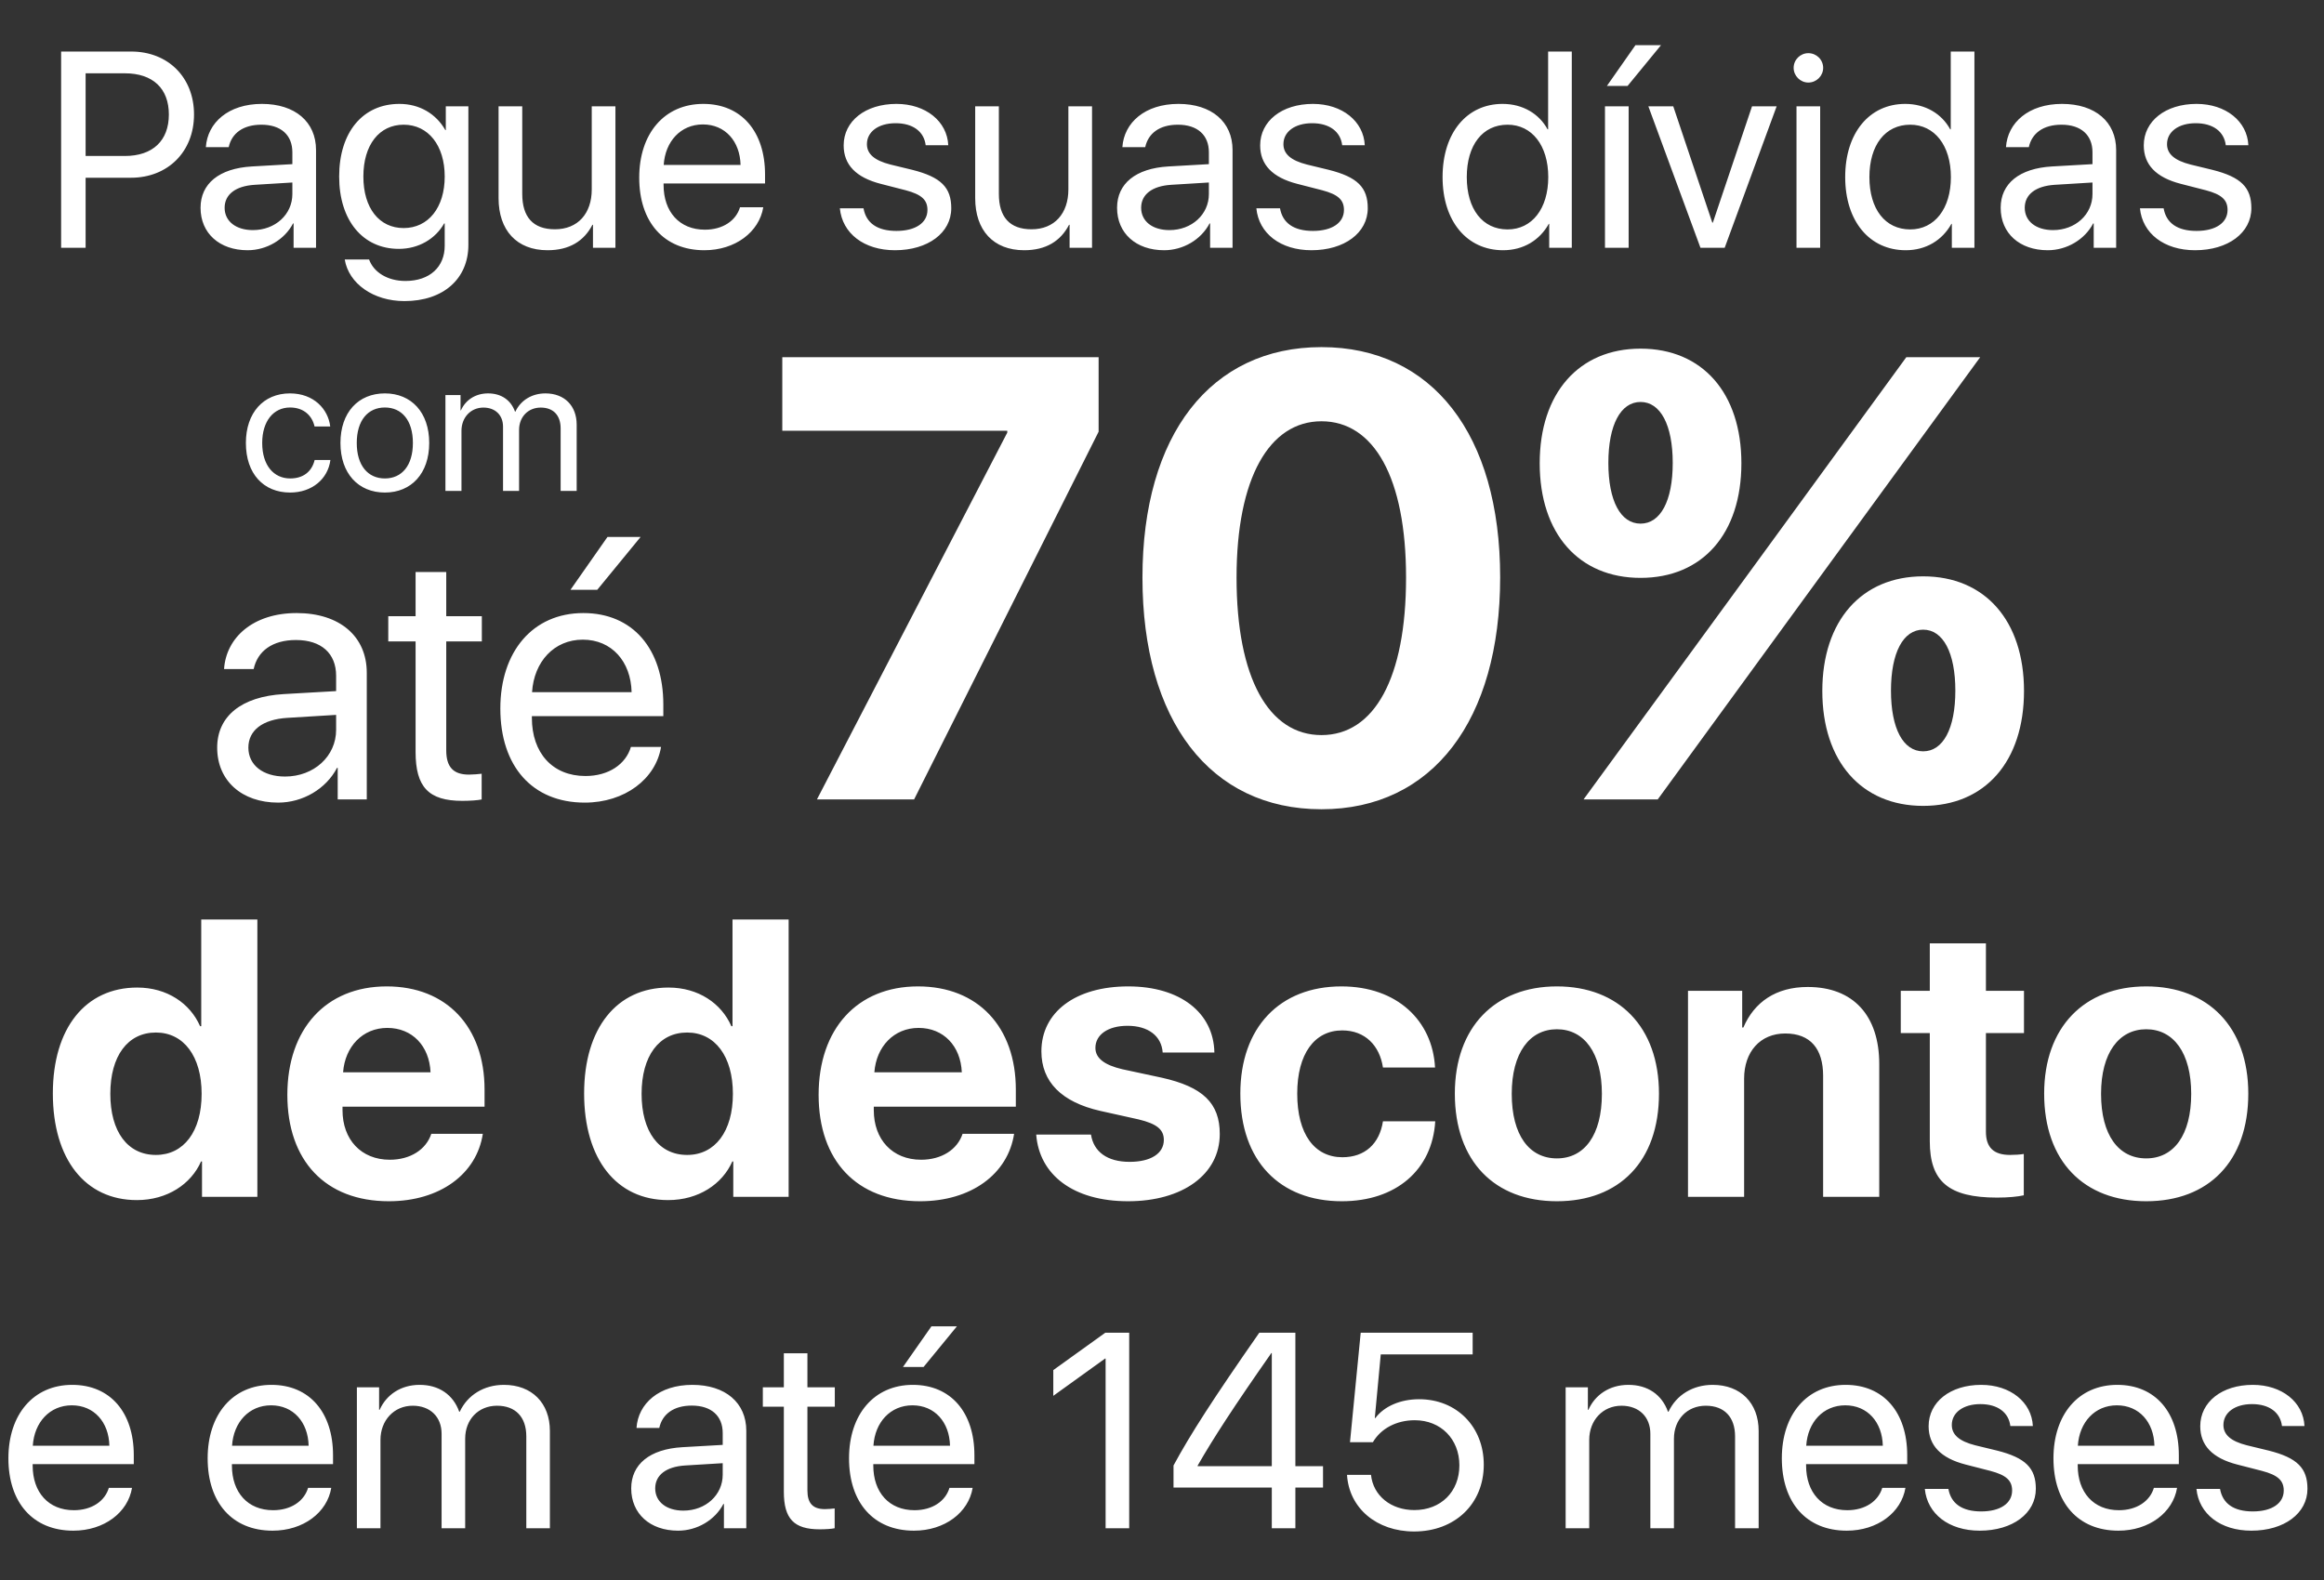
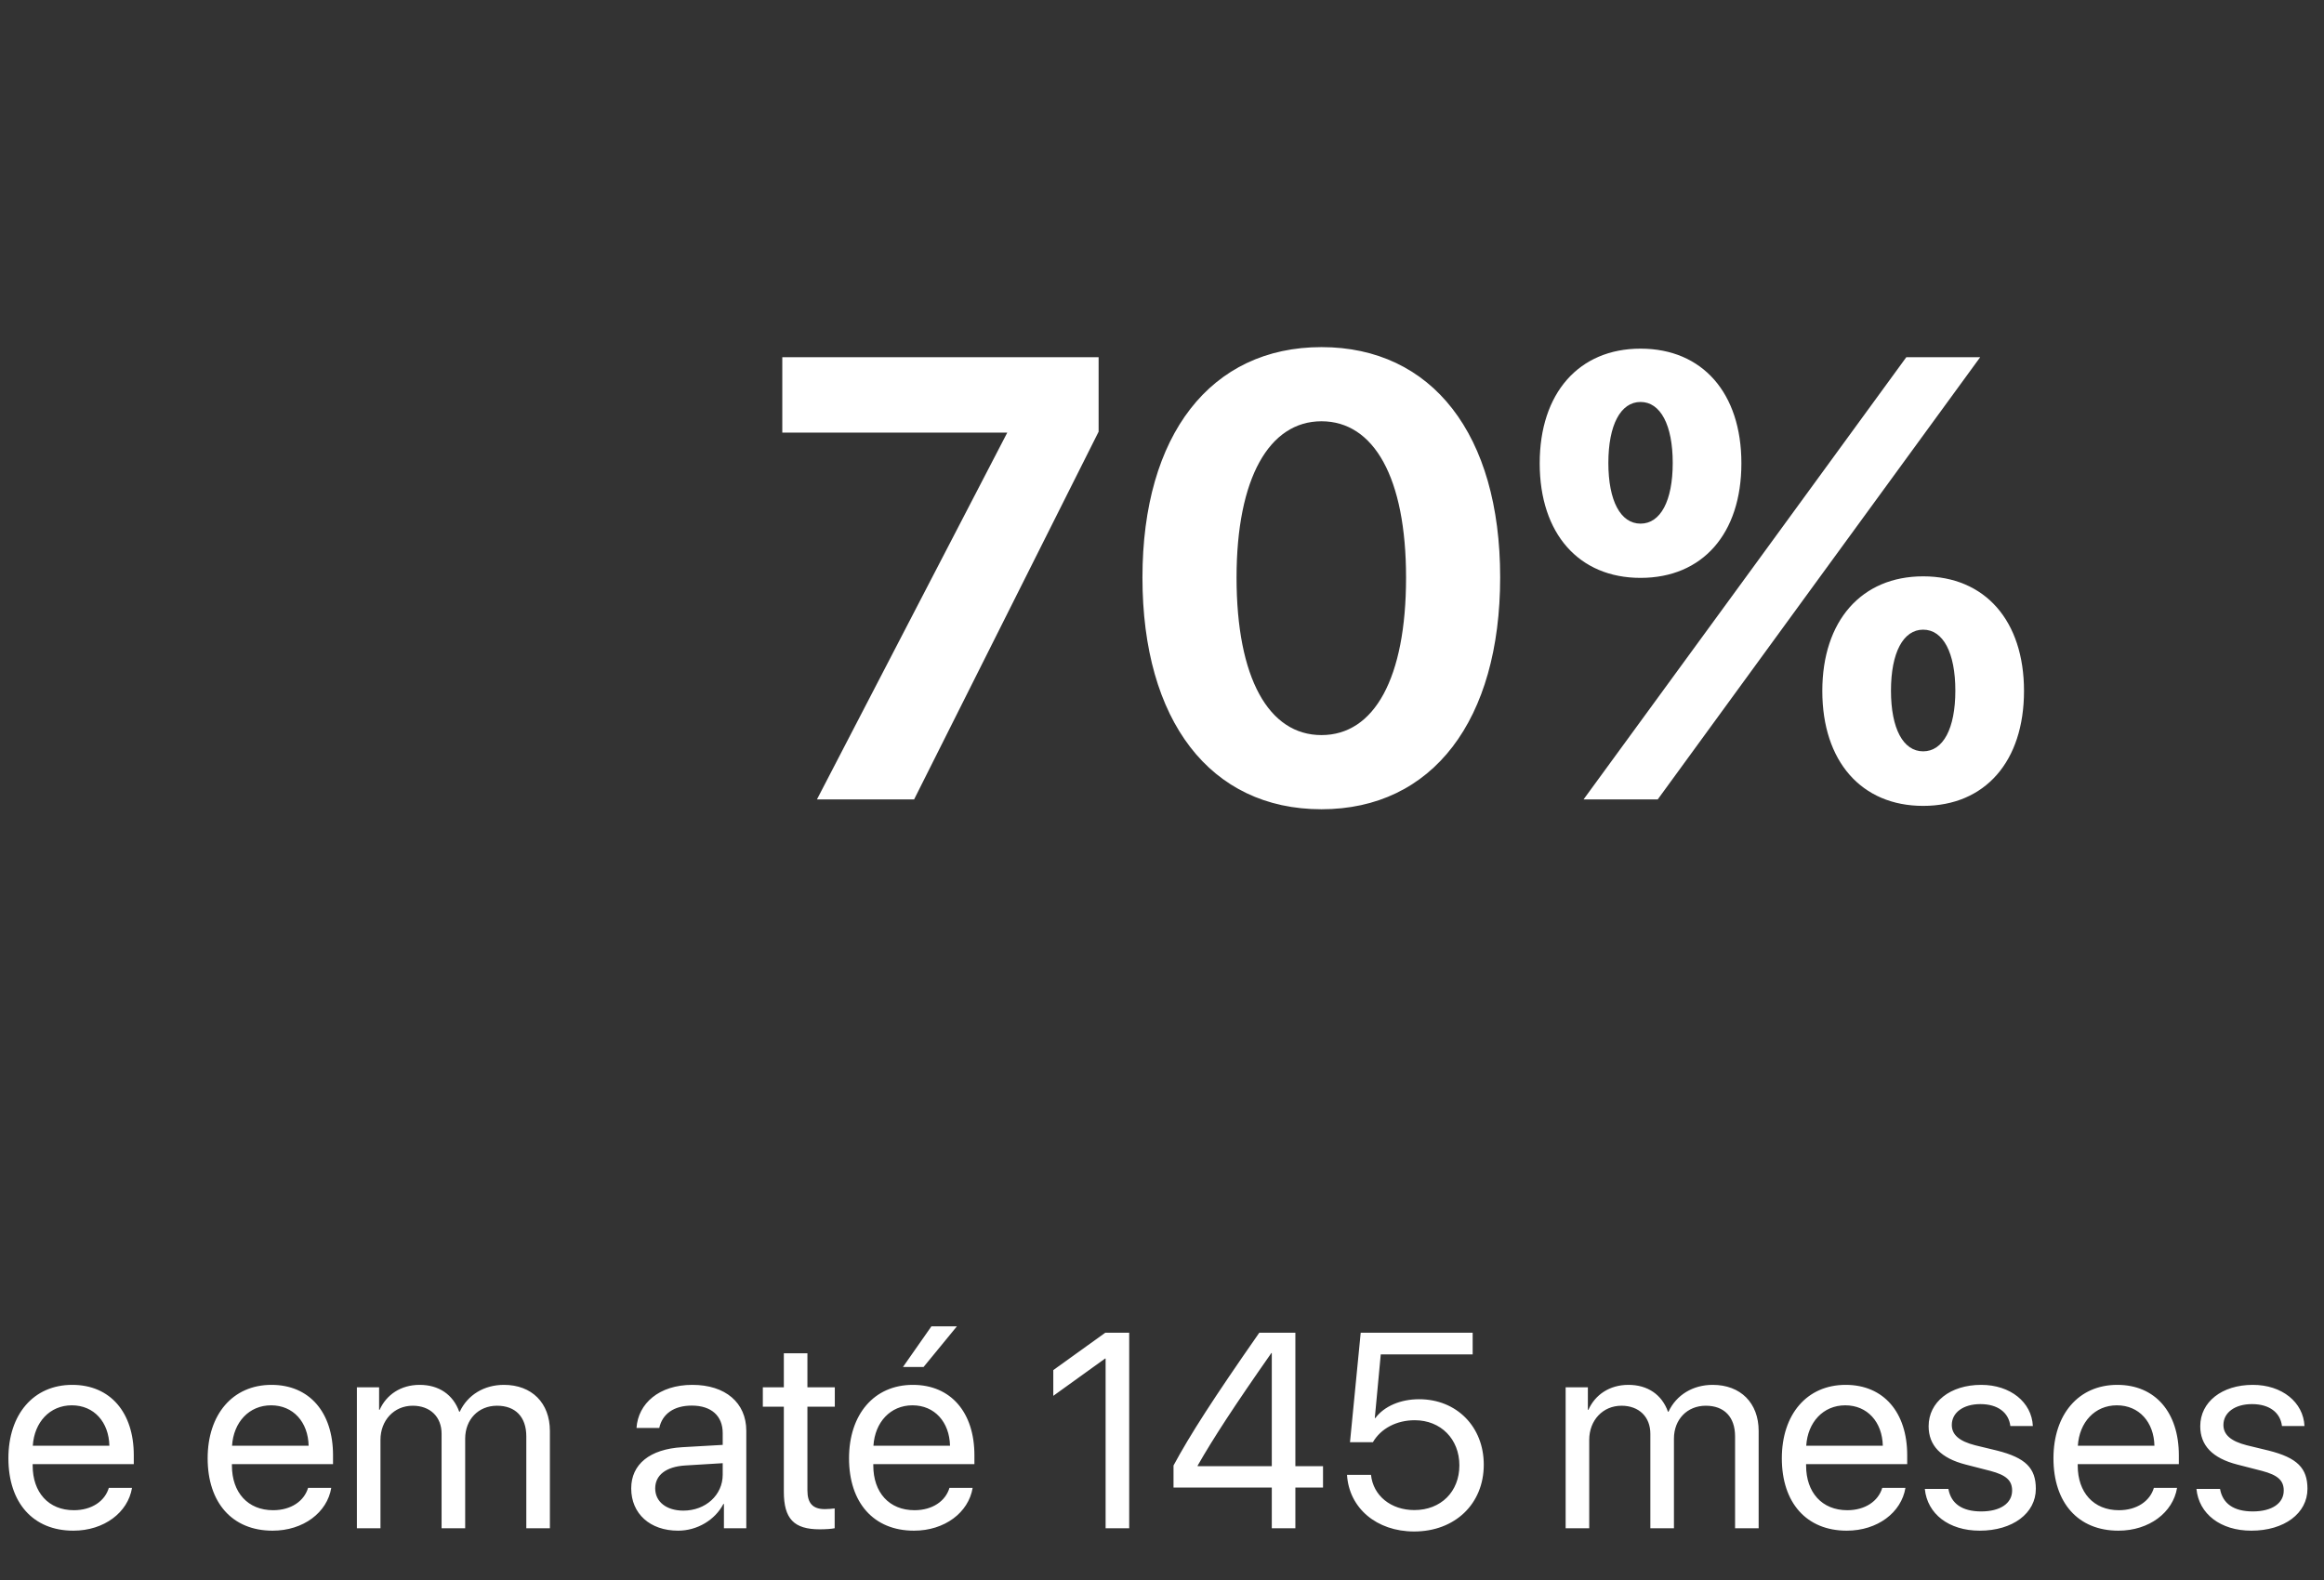
<svg xmlns="http://www.w3.org/2000/svg" width="497" height="338" viewBox="0 0 497 338" fill="none">
  <rect x="0" y="0" width="497" height="338" fill="#333333" stroke="none" />
-   <path d="M13.072 11.024H28.053C35.937 11.024 41.492 16.551 41.492 24.493C41.492 32.463 35.878 38.019 27.995 38.019H18.308V53H13.072V11.024ZM18.308 15.679V33.365H26.686C32.678 33.365 36.111 30.078 36.111 24.493C36.111 18.937 32.708 15.679 26.686 15.679H18.308ZM54.088 49.218C58.859 49.218 62.524 45.873 62.524 41.51V39.037L54.437 39.532C50.365 39.794 48.038 41.597 48.038 44.448C48.038 47.328 50.452 49.218 54.088 49.218ZM52.954 53.524C46.932 53.524 42.889 49.888 42.889 44.448C42.889 39.27 46.874 36.012 53.855 35.605L62.524 35.11V32.579C62.524 28.885 60.081 26.674 55.892 26.674C51.994 26.674 49.55 28.507 48.91 31.474H44.023C44.372 26.238 48.852 22.224 56.008 22.224C63.106 22.224 67.585 26.064 67.585 32.085V53H62.786V47.793H62.669C60.866 51.255 57.026 53.524 52.954 53.524ZM86.319 48.782C91.584 48.782 95.104 44.419 95.104 37.757C95.104 31.096 91.584 26.674 86.319 26.674C81.112 26.674 77.709 30.98 77.709 37.757C77.709 44.535 81.112 48.782 86.319 48.782ZM86.493 64.403C79.832 64.403 74.567 60.65 73.723 55.502H78.93C79.919 58.265 82.915 60.098 86.697 60.098C91.933 60.098 95.104 57.072 95.104 52.564V47.793H94.987C93.126 51.08 89.548 53.233 85.301 53.233C77.592 53.233 72.531 47.153 72.531 37.757C72.531 28.274 77.592 22.224 85.417 22.224C89.693 22.224 93.242 24.318 95.249 27.838H95.337V22.747H100.165V52.389C100.165 59.603 94.842 64.403 86.493 64.403ZM131.611 22.747V53H126.811V48.084H126.695C124.891 51.575 121.749 53.524 117.095 53.524C110.492 53.524 106.623 49.248 106.623 42.383V22.747H111.685V41.481C111.685 46.397 113.983 49.044 118.666 49.044C123.582 49.044 126.549 45.669 126.549 40.521V22.747H131.611ZM150.315 26.616C145.573 26.616 142.257 30.252 141.937 35.285H158.373C158.256 30.223 155.086 26.616 150.315 26.616ZM158.256 44.331H163.23C162.358 49.626 157.238 53.524 150.635 53.524C141.966 53.524 136.701 47.502 136.701 37.99C136.701 28.594 142.054 22.224 150.402 22.224C158.576 22.224 163.609 28.158 163.609 37.321V39.241H141.908V39.532C141.908 45.321 145.312 49.131 150.751 49.131C154.591 49.131 157.413 47.182 158.256 44.331ZM180.422 31.096C180.422 25.918 185.047 22.224 191.709 22.224C197.963 22.224 202.559 25.947 202.792 31.067H197.963C197.614 28.158 195.258 26.354 191.534 26.354C187.84 26.354 185.396 28.187 185.396 30.834C185.396 32.928 186.996 34.325 190.429 35.197L195.112 36.332C201.221 37.874 203.432 40.084 203.432 44.535C203.432 49.8 198.457 53.524 191.389 53.524C184.756 53.524 180.131 49.917 179.608 44.564H184.669C185.222 47.706 187.607 49.393 191.709 49.393C195.81 49.393 198.341 47.648 198.341 44.913C198.341 42.761 197.09 41.597 193.687 40.695L188.363 39.328C183.04 37.961 180.422 35.227 180.422 31.096ZM233.539 22.747V53H228.739V48.084H228.623C226.819 51.575 223.678 53.524 219.023 53.524C212.42 53.524 208.551 49.248 208.551 42.383V22.747H213.613V41.481C213.613 46.397 215.911 49.044 220.594 49.044C225.51 49.044 228.477 45.669 228.477 40.521V22.747H233.539ZM250.091 49.218C254.861 49.218 258.526 45.873 258.526 41.51V39.037L250.44 39.532C246.367 39.794 244.04 41.597 244.04 44.448C244.04 47.328 246.454 49.218 250.091 49.218ZM248.956 53.524C242.935 53.524 238.891 49.888 238.891 44.448C238.891 39.27 242.876 36.012 249.858 35.605L258.526 35.11V32.579C258.526 28.885 256.083 26.674 251.894 26.674C247.996 26.674 245.553 28.507 244.913 31.474H240.026C240.375 26.238 244.855 22.224 252.01 22.224C259.108 22.224 263.588 26.064 263.588 32.085V53H258.788V47.793H258.672C256.868 51.255 253.029 53.524 248.956 53.524ZM269.493 31.096C269.493 25.918 274.118 22.224 280.78 22.224C287.034 22.224 291.63 25.947 291.863 31.067H287.034C286.685 28.158 284.328 26.354 280.605 26.354C276.911 26.354 274.467 28.187 274.467 30.834C274.467 32.928 276.067 34.325 279.5 35.197L284.183 36.332C290.292 37.874 292.503 40.084 292.503 44.535C292.503 49.8 287.528 53.524 280.46 53.524C273.827 53.524 269.202 49.917 268.679 44.564H273.74C274.293 47.706 276.678 49.393 280.78 49.393C284.881 49.393 287.412 47.648 287.412 44.913C287.412 42.761 286.161 41.597 282.758 40.695L277.434 39.328C272.111 37.961 269.493 35.227 269.493 31.096ZM321.446 53.524C313.738 53.524 308.502 47.357 308.502 37.874C308.502 28.391 313.708 22.224 321.33 22.224C325.664 22.224 329.155 24.347 330.958 27.663H331.075V11.024H336.136V53H331.307V47.88H331.22C329.271 51.371 325.81 53.524 321.446 53.524ZM322.406 26.674C317.054 26.674 313.679 31.038 313.679 37.874C313.679 44.739 317.054 49.073 322.406 49.073C327.613 49.073 331.104 44.651 331.104 37.874C331.104 31.125 327.613 26.674 322.406 26.674ZM343.234 53V22.747H348.295V53H343.234ZM348.063 18.384H343.641L349.75 9.657H355.219L348.063 18.384ZM379.944 22.747L368.832 53H363.654L352.513 22.747H357.837L366.185 47.618H366.302L374.679 22.747H379.944ZM384.191 53V22.747H389.253V53H384.191ZM386.722 17.657C385.006 17.657 383.581 16.231 383.581 14.515C383.581 12.77 385.006 11.373 386.722 11.373C388.468 11.373 389.893 12.77 389.893 14.515C389.893 16.231 388.468 17.657 386.722 17.657ZM407.55 53.524C399.841 53.524 394.605 47.357 394.605 37.874C394.605 28.391 399.812 22.224 407.434 22.224C411.768 22.224 415.259 24.347 417.062 27.663H417.178V11.024H422.24V53H417.411V47.88H417.324C415.375 51.371 411.913 53.524 407.55 53.524ZM408.51 26.674C403.158 26.674 399.783 31.038 399.783 37.874C399.783 44.739 403.158 49.073 408.51 49.073C413.717 49.073 417.208 44.651 417.208 37.874C417.208 31.125 413.717 26.674 408.51 26.674ZM439.053 49.218C443.824 49.218 447.489 45.873 447.489 41.51V39.037L439.403 39.532C435.33 39.794 433.003 41.597 433.003 44.448C433.003 47.328 435.417 49.218 439.053 49.218ZM437.919 53.524C431.898 53.524 427.854 49.888 427.854 44.448C427.854 39.27 431.839 36.012 438.821 35.605L447.489 35.11V32.579C447.489 28.885 445.046 26.674 440.857 26.674C436.959 26.674 434.516 28.507 433.876 31.474H428.989C429.338 26.238 433.817 22.224 440.973 22.224C448.071 22.224 452.551 26.064 452.551 32.085V53H447.751V47.793H447.635C445.831 51.255 441.991 53.524 437.919 53.524ZM458.456 31.096C458.456 25.918 463.081 22.224 469.742 22.224C475.997 22.224 480.593 25.947 480.825 31.067H475.997C475.648 28.158 473.291 26.354 469.568 26.354C465.874 26.354 463.43 28.187 463.43 30.834C463.43 32.928 465.03 34.325 468.463 35.197L473.146 36.332C479.255 37.874 481.465 40.084 481.465 44.535C481.465 49.8 476.491 53.524 469.423 53.524C462.79 53.524 458.165 49.917 457.641 44.564H462.703C463.256 47.706 465.641 49.393 469.742 49.393C473.844 49.393 476.375 47.648 476.375 44.913C476.375 42.761 475.124 41.597 471.721 40.695L466.397 39.328C461.074 37.961 458.456 35.227 458.456 31.096Z" fill="white" />
  <path d="M15.363 300.596C10.638 300.596 7.334 304.22 7.015 309.234H23.392C23.276 304.191 20.116 300.596 15.363 300.596ZM23.276 318.249H28.233C27.363 323.525 22.262 327.409 15.682 327.409C7.044 327.409 1.797 321.409 1.797 311.93C1.797 302.567 7.131 296.219 15.45 296.219C23.595 296.219 28.61 302.133 28.61 311.263V313.176H6.986V313.466C6.986 319.235 10.377 323.032 15.797 323.032C19.624 323.032 22.435 321.09 23.276 318.249ZM57.973 300.596C53.248 300.596 49.943 304.22 49.625 309.234H66.002C65.886 304.191 62.726 300.596 57.973 300.596ZM65.886 318.249H70.843C69.973 323.525 64.871 327.409 58.291 327.409C49.654 327.409 44.407 321.409 44.407 311.93C44.407 302.567 49.74 296.219 58.06 296.219C66.205 296.219 71.219 302.133 71.219 311.263V313.176H49.596V313.466C49.596 319.235 52.987 323.032 58.407 323.032C62.234 323.032 65.045 321.09 65.886 318.249ZM76.321 326.887V296.741H81.075V301.553H81.191C82.611 298.364 85.683 296.219 89.742 296.219C93.858 296.219 96.901 298.306 98.206 301.959H98.322C100.003 298.364 103.539 296.219 107.771 296.219C113.742 296.219 117.597 300.104 117.597 306.075V326.887H112.554V307.234C112.554 303.118 110.264 300.683 106.293 300.683C102.293 300.683 99.481 303.64 99.481 307.727V326.887H94.437V306.684C94.437 303.06 92.002 300.683 88.263 300.683C84.263 300.683 81.365 303.814 81.365 307.988V326.887H76.321ZM146.149 323.119C150.903 323.119 154.555 319.785 154.555 315.437V312.974L146.497 313.466C142.439 313.727 140.12 315.524 140.12 318.365C140.12 321.235 142.526 323.119 146.149 323.119ZM145.018 327.409C139.018 327.409 134.989 323.785 134.989 318.365C134.989 313.205 138.96 309.959 145.917 309.553L154.555 309.06V306.539C154.555 302.857 152.12 300.654 147.946 300.654C144.062 300.654 141.627 302.48 140.989 305.437H136.12C136.468 300.22 140.931 296.219 148.062 296.219C155.135 296.219 159.599 300.046 159.599 306.046V326.887H154.816V321.698H154.7C152.903 325.148 149.077 327.409 145.018 327.409ZM167.628 289.466H172.671V296.741H178.527V300.886H172.671V318.8C172.671 321.553 173.831 322.8 176.411 322.8C176.99 322.8 178.15 322.713 178.498 322.655V326.887C177.889 327.032 176.498 327.119 175.309 327.119C169.773 327.119 167.628 324.858 167.628 319.061V300.886H163.135V296.741H167.628V289.466ZM195.136 300.596C190.411 300.596 187.107 304.22 186.788 309.234H203.165C203.049 304.191 199.89 300.596 195.136 300.596ZM203.049 318.249H208.006C207.136 323.525 202.035 327.409 195.455 327.409C186.817 327.409 181.57 321.409 181.57 311.93C181.57 302.567 186.904 296.219 195.223 296.219C203.368 296.219 208.383 302.133 208.383 311.263V313.176H186.759V313.466C186.759 319.235 190.15 323.032 195.571 323.032C199.397 323.032 202.208 321.09 203.049 318.249ZM197.513 292.393H193.107L199.194 283.697H204.643L197.513 292.393ZM236.441 326.887V290.596H236.325L225.253 298.567V293.06L236.383 285.06H241.485V326.887H236.441ZM271.979 326.887V318.191H250.963V313.466C254.529 306.857 259.427 299.234 269.312 285.06H277.022V313.611H282.935V318.191H277.022V326.887H271.979ZM256.123 313.495V313.611H271.979V289.408H271.892C263.978 300.712 259.427 307.698 256.123 313.495ZM302.414 327.583C294.414 327.583 288.501 322.597 288.066 315.466H293.196C293.66 319.93 297.457 323.003 302.472 323.003C308.153 323.003 312.096 319.061 312.096 313.437C312.096 307.814 308.124 303.785 302.559 303.785C298.646 303.785 295.312 305.553 293.602 308.481H288.704L290.994 285.06H314.936V289.698H295.284L294.008 303.321H294.124C296.008 300.799 299.487 299.292 303.487 299.292C311.516 299.292 317.313 305.176 317.313 313.292C317.313 321.698 311.139 327.583 302.414 327.583ZM334.821 326.887V296.741H339.575V301.553H339.691C341.111 298.364 344.183 296.219 348.241 296.219C352.358 296.219 355.401 298.306 356.705 301.959H356.821C358.503 298.364 362.039 296.219 366.271 296.219C372.242 296.219 376.097 300.104 376.097 306.075V326.887H371.054V307.234C371.054 303.118 368.764 300.683 364.793 300.683C360.793 300.683 357.981 303.64 357.981 307.727V326.887H352.937V306.684C352.937 303.06 350.502 300.683 346.763 300.683C342.763 300.683 339.864 303.814 339.864 307.988V326.887H334.821ZM394.62 300.596C389.895 300.596 386.59 304.22 386.272 309.234H402.649C402.533 304.191 399.373 300.596 394.62 300.596ZM402.533 318.249H407.489C406.62 323.525 401.518 327.409 394.938 327.409C386.301 327.409 381.054 321.409 381.054 311.93C381.054 302.567 386.387 296.219 394.707 296.219C402.852 296.219 407.866 302.133 407.866 311.263V313.176H386.243V313.466C386.243 319.235 389.634 323.032 395.054 323.032C398.881 323.032 401.692 321.09 402.533 318.249ZM412.446 305.06C412.446 299.901 417.055 296.219 423.693 296.219C429.925 296.219 434.505 299.93 434.737 305.031H429.925C429.577 302.133 427.229 300.336 423.519 300.336C419.838 300.336 417.403 302.162 417.403 304.799C417.403 306.886 418.997 308.278 422.417 309.147L427.084 310.278C433.171 311.814 435.374 314.017 435.374 318.452C435.374 323.698 430.418 327.409 423.374 327.409C416.765 327.409 412.156 323.814 411.635 318.481H416.678C417.229 321.611 419.606 323.293 423.693 323.293C427.78 323.293 430.302 321.553 430.302 318.829C430.302 316.684 429.055 315.524 425.664 314.626L420.359 313.263C415.055 311.901 412.446 309.176 412.446 305.06ZM452.708 300.596C447.983 300.596 444.679 304.22 444.36 309.234H460.737C460.621 304.191 457.462 300.596 452.708 300.596ZM460.621 318.249H465.578C464.708 323.525 459.607 327.409 453.027 327.409C444.389 327.409 439.143 321.409 439.143 311.93C439.143 302.567 444.476 296.219 452.795 296.219C460.94 296.219 465.955 302.133 465.955 311.263V313.176H444.331V313.466C444.331 319.235 447.722 323.032 453.143 323.032C456.969 323.032 459.781 321.09 460.621 318.249ZM470.535 305.06C470.535 299.901 475.144 296.219 481.781 296.219C488.013 296.219 492.593 299.93 492.825 305.031H488.013C487.666 302.133 485.318 300.336 481.607 300.336C477.926 300.336 475.491 302.162 475.491 304.799C475.491 306.886 477.086 308.278 480.506 309.147L485.173 310.278C491.26 311.814 493.463 314.017 493.463 318.452C493.463 323.698 488.506 327.409 481.463 327.409C474.854 327.409 470.245 323.814 469.723 318.481H474.767C475.317 321.611 477.694 323.293 481.781 323.293C485.868 323.293 488.39 321.553 488.39 318.829C488.39 316.684 487.144 315.524 483.752 314.626L478.448 313.263C473.143 311.901 470.535 309.176 470.535 305.06Z" fill="white" />
-   <path d="M70.62 91.222H67.269C66.776 88.995 65.042 87.162 62.026 87.162C58.478 87.162 56.073 90.099 56.073 94.75C56.073 99.52 58.517 102.339 62.065 102.339C64.864 102.339 66.697 100.861 67.289 98.397H70.659C70.127 102.477 66.697 105.355 62.045 105.355C56.369 105.355 52.584 101.354 52.584 94.75C52.584 88.285 56.349 84.146 62.006 84.146C67.131 84.146 70.186 87.536 70.62 91.222ZM82.308 105.355C76.631 105.355 72.808 101.275 72.808 94.75C72.808 88.207 76.631 84.146 82.308 84.146C87.965 84.146 91.789 88.207 91.789 94.75C91.789 101.275 87.965 105.355 82.308 105.355ZM82.308 102.339C85.935 102.339 88.3 99.58 88.3 94.75C88.3 89.921 85.935 87.162 82.308 87.162C78.681 87.162 76.296 89.921 76.296 94.75C76.296 99.58 78.681 102.339 82.308 102.339ZM95.258 105V84.501H98.491V87.773H98.569C99.535 85.605 101.625 84.146 104.384 84.146C107.183 84.146 109.253 85.565 110.14 88.049H110.218C111.362 85.605 113.766 84.146 116.644 84.146C120.705 84.146 123.326 86.787 123.326 90.848V105H119.896V91.636C119.896 88.837 118.339 87.181 115.639 87.181C112.919 87.181 111.007 89.192 111.007 91.971V105H107.577V91.262C107.577 88.798 105.922 87.181 103.379 87.181C100.659 87.181 98.688 89.31 98.688 92.149V105H95.258ZM60.953 166.101C67.133 166.101 71.881 161.768 71.881 156.116V152.913L61.405 153.553C56.129 153.892 53.115 156.229 53.115 159.921C53.115 163.652 56.242 166.101 60.953 166.101ZM59.483 171.678C51.683 171.678 46.445 166.968 46.445 159.921C46.445 153.214 51.608 148.994 60.651 148.466L71.881 147.825V144.547C71.881 139.761 68.715 136.898 63.289 136.898C58.24 136.898 55.074 139.272 54.245 143.115H47.915C48.367 136.332 54.17 131.132 63.44 131.132C72.634 131.132 78.437 136.106 78.437 143.906V171H72.22V164.255H72.069C69.733 168.739 64.759 171.678 59.483 171.678ZM88.875 122.352H95.432V131.811H103.044V137.199H95.432V160.487C95.432 164.066 96.939 165.687 100.293 165.687C101.047 165.687 102.554 165.574 103.006 165.498V171C102.215 171.188 100.406 171.301 98.861 171.301C91.664 171.301 88.875 168.362 88.875 160.826V137.199H83.034V131.811H88.875V122.352ZM124.636 136.822C118.493 136.822 114.198 141.533 113.783 148.052H135.074C134.923 141.495 130.816 136.822 124.636 136.822ZM134.923 159.771H141.367C140.236 166.629 133.604 171.678 125.05 171.678C113.821 171.678 107 163.878 107 151.556C107 139.385 113.934 131.132 124.749 131.132C135.337 131.132 141.856 138.819 141.856 150.689V153.176H113.745V153.553C113.745 161.052 118.154 165.988 125.201 165.988C130.175 165.988 133.83 163.464 134.923 159.771ZM127.726 126.158H121.998L129.911 114.854H136.995L127.726 126.158Z" fill="white" />
-   <path d="M29.265 256.699C18.249 256.699 11.302 247.984 11.302 233.885C11.302 219.909 18.29 211.236 29.347 211.236C35.719 211.236 40.651 214.607 42.789 219.498H43.035V196.685H55.038V256H43.2V248.437H42.994C40.857 253.287 35.76 256.699 29.265 256.699ZM33.334 220.855C27.292 220.855 23.593 225.911 23.593 233.967C23.593 242.065 27.292 247.039 33.334 247.039C39.295 247.039 43.118 242.024 43.118 233.967C43.118 225.952 39.295 220.855 33.334 220.855ZM82.826 219.868C77.564 219.868 73.782 223.855 73.371 229.364H92.074C91.828 223.732 88.169 219.868 82.826 219.868ZM92.239 242.517H103.255C101.94 251.15 94.047 256.945 83.154 256.945C69.59 256.945 61.451 248.272 61.451 234.173C61.451 220.115 69.672 210.989 82.702 210.989C95.527 210.989 103.625 219.663 103.625 233.063V236.722H73.248V237.461C73.248 243.751 77.235 248.067 83.36 248.067C87.758 248.067 91.129 245.888 92.239 242.517ZM142.881 256.699C131.864 256.699 124.918 247.984 124.918 233.885C124.918 219.909 131.906 211.236 142.963 211.236C149.334 211.236 154.267 214.607 156.404 219.498H156.651V196.685H168.654V256H156.815V248.437H156.61C154.472 253.287 149.375 256.699 142.881 256.699ZM146.95 220.855C140.908 220.855 137.208 225.911 137.208 233.967C137.208 242.065 140.908 247.039 146.95 247.039C152.91 247.039 156.733 242.024 156.733 233.967C156.733 225.952 152.91 220.855 146.95 220.855ZM196.441 219.868C191.18 219.868 187.398 223.855 186.987 229.364H205.69C205.443 223.732 201.785 219.868 196.441 219.868ZM205.854 242.517H216.871C215.555 251.15 207.663 256.945 196.77 256.945C183.205 256.945 175.066 248.272 175.066 234.173C175.066 220.115 183.287 210.989 196.318 210.989C209.143 210.989 217.241 219.663 217.241 233.063V236.722H186.864V237.461C186.864 243.751 190.851 248.067 196.976 248.067C201.374 248.067 204.744 245.888 205.854 242.517ZM222.708 224.883C222.708 216.498 229.983 210.989 241.287 210.989C252.345 210.989 259.538 216.58 259.703 225.13H248.645C248.399 221.595 245.562 219.416 241.123 219.416C236.971 219.416 234.258 221.307 234.258 224.143C234.258 226.322 236.149 227.802 240.013 228.706L248.44 230.515C257.277 232.488 260.854 235.982 260.854 242.558C260.854 251.232 252.879 256.945 241.246 256.945C229.49 256.945 222.255 251.273 221.598 242.682H233.313C233.888 246.381 236.807 248.519 241.575 248.519C246.138 248.519 248.892 246.71 248.892 243.833C248.892 241.613 247.412 240.38 243.466 239.434L235.327 237.626C226.983 235.735 222.708 231.378 222.708 224.883ZM306.892 228.336H295.752C295.053 223.691 291.97 220.403 287.038 220.403C281.119 220.403 277.419 225.417 277.419 233.926C277.419 242.6 281.119 247.532 287.079 247.532C291.888 247.532 295.012 244.655 295.752 239.846H306.933C306.316 250.245 298.547 256.945 286.956 256.945C273.678 256.945 265.252 248.313 265.252 233.926C265.252 219.786 273.678 210.989 286.873 210.989C298.794 210.989 306.357 218.347 306.892 228.336ZM332.953 256.945C319.634 256.945 311.126 248.395 311.126 233.926C311.126 219.663 319.758 210.989 332.953 210.989C346.147 210.989 354.78 219.622 354.78 233.926C354.78 248.437 346.271 256.945 332.953 256.945ZM332.953 247.779C338.831 247.779 342.571 242.805 342.571 233.967C342.571 225.212 338.79 220.156 332.953 220.156C327.116 220.156 323.293 225.212 323.293 233.967C323.293 242.805 327.033 247.779 332.953 247.779ZM360.987 256V211.935H372.578V219.786H372.825C375.168 214.319 379.813 211.113 386.595 211.113C396.378 211.113 401.887 217.279 401.887 227.596V256H389.884V230.104C389.884 224.349 387.171 221.06 381.786 221.06C376.401 221.06 372.989 225.006 372.989 230.72V256H360.987ZM412.697 201.782H424.7V211.935H432.839V220.978H424.7V242.065C424.7 245.436 426.344 247.039 429.879 247.039C430.948 247.039 432.058 246.957 432.798 246.833V255.671C431.565 255.959 429.509 256.164 427.084 256.164C416.726 256.164 412.697 252.712 412.697 244.121V220.978H406.49V211.935H412.697V201.782ZM458.982 256.945C445.664 256.945 437.155 248.395 437.155 233.926C437.155 219.663 445.787 210.989 458.982 210.989C472.177 210.989 480.809 219.622 480.809 233.926C480.809 248.437 472.3 256.945 458.982 256.945ZM458.982 247.779C464.86 247.779 468.601 242.805 468.601 233.967C468.601 225.212 464.819 220.156 458.982 220.156C453.145 220.156 449.322 225.212 449.322 233.967C449.322 242.805 453.063 247.779 458.982 247.779Z" fill="white" />
-   <path d="M174.704 171L215.411 92.535V92.142H167.297V76.41H234.945V92.339L195.484 171H174.704ZM282.601 173.098C258.806 173.098 244.319 154.153 244.319 123.541C244.319 92.994 258.937 74.247 282.601 74.247C306.265 74.247 320.817 92.929 320.817 123.476C320.817 154.022 306.396 173.098 282.601 173.098ZM282.601 157.234C293.876 157.234 300.693 145.107 300.693 123.541C300.693 102.172 293.81 90.11 282.601 90.11C271.457 90.11 264.443 102.237 264.443 123.541C264.443 145.042 271.326 157.234 282.601 157.234ZM372.406 99.091C372.406 114.167 364.081 123.607 350.839 123.607C337.664 123.607 329.273 114.167 329.273 99.091C329.273 84.079 337.664 74.575 350.839 74.575C364.081 74.575 372.406 84.079 372.406 99.091ZM350.839 112.004C355.1 112.004 357.722 107.153 357.722 99.025C357.722 90.897 355.1 85.98 350.839 85.98C346.579 85.98 343.957 90.897 343.957 99.025C343.957 107.153 346.579 112.004 350.839 112.004ZM354.51 171H338.647L375.355 120.722L407.672 76.41H423.47L387.81 125.311L354.51 171ZM432.844 147.795C432.844 162.872 424.519 172.377 411.277 172.377C398.102 172.377 389.711 162.872 389.711 147.795C389.711 132.784 398.102 123.279 411.277 123.279C424.519 123.279 432.844 132.784 432.844 147.795ZM411.277 160.709C415.538 160.709 418.16 155.858 418.16 147.729C418.16 139.601 415.538 134.685 411.277 134.685C407.017 134.685 404.395 139.601 404.395 147.729C404.395 155.858 407.017 160.709 411.277 160.709Z" fill="white" />
+   <path d="M174.704 171L215.411 92.535H167.297V76.41H234.945V92.339L195.484 171H174.704ZM282.601 173.098C258.806 173.098 244.319 154.153 244.319 123.541C244.319 92.994 258.937 74.247 282.601 74.247C306.265 74.247 320.817 92.929 320.817 123.476C320.817 154.022 306.396 173.098 282.601 173.098ZM282.601 157.234C293.876 157.234 300.693 145.107 300.693 123.541C300.693 102.172 293.81 90.11 282.601 90.11C271.457 90.11 264.443 102.237 264.443 123.541C264.443 145.042 271.326 157.234 282.601 157.234ZM372.406 99.091C372.406 114.167 364.081 123.607 350.839 123.607C337.664 123.607 329.273 114.167 329.273 99.091C329.273 84.079 337.664 74.575 350.839 74.575C364.081 74.575 372.406 84.079 372.406 99.091ZM350.839 112.004C355.1 112.004 357.722 107.153 357.722 99.025C357.722 90.897 355.1 85.98 350.839 85.98C346.579 85.98 343.957 90.897 343.957 99.025C343.957 107.153 346.579 112.004 350.839 112.004ZM354.51 171H338.647L375.355 120.722L407.672 76.41H423.47L387.81 125.311L354.51 171ZM432.844 147.795C432.844 162.872 424.519 172.377 411.277 172.377C398.102 172.377 389.711 162.872 389.711 147.795C389.711 132.784 398.102 123.279 411.277 123.279C424.519 123.279 432.844 132.784 432.844 147.795ZM411.277 160.709C415.538 160.709 418.16 155.858 418.16 147.729C418.16 139.601 415.538 134.685 411.277 134.685C407.017 134.685 404.395 139.601 404.395 147.729C404.395 155.858 407.017 160.709 411.277 160.709Z" fill="white" />
</svg>